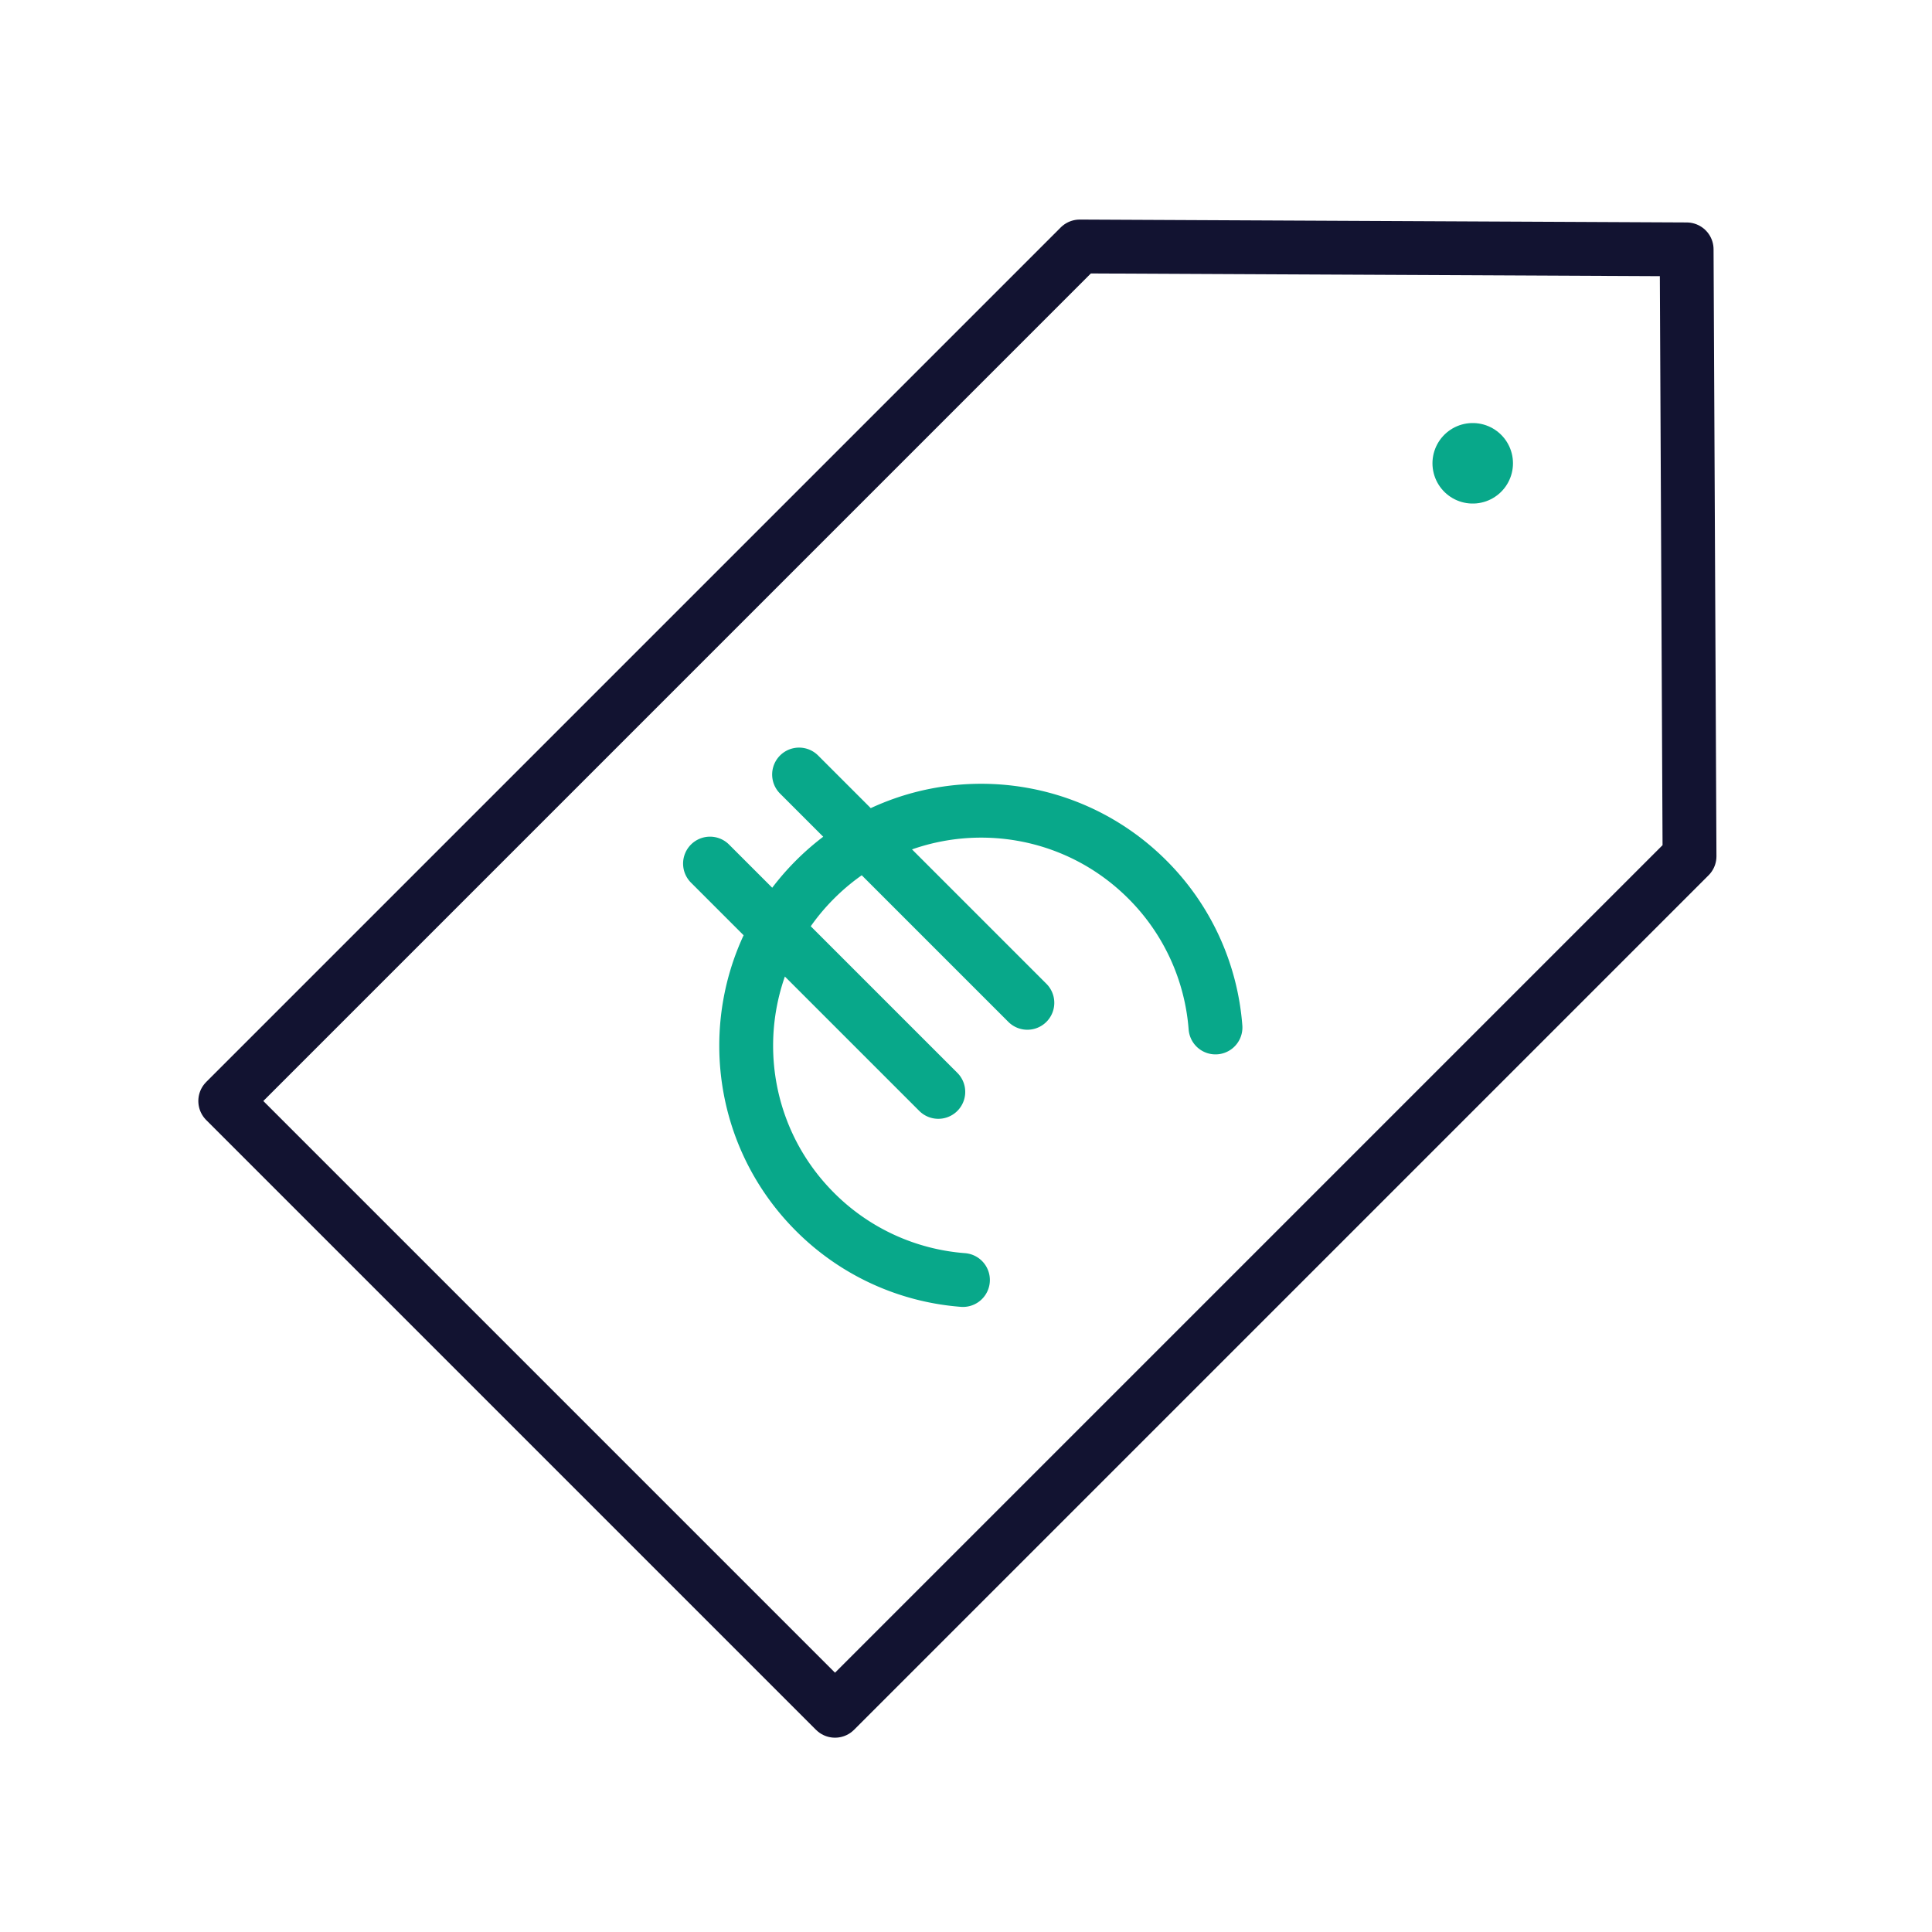
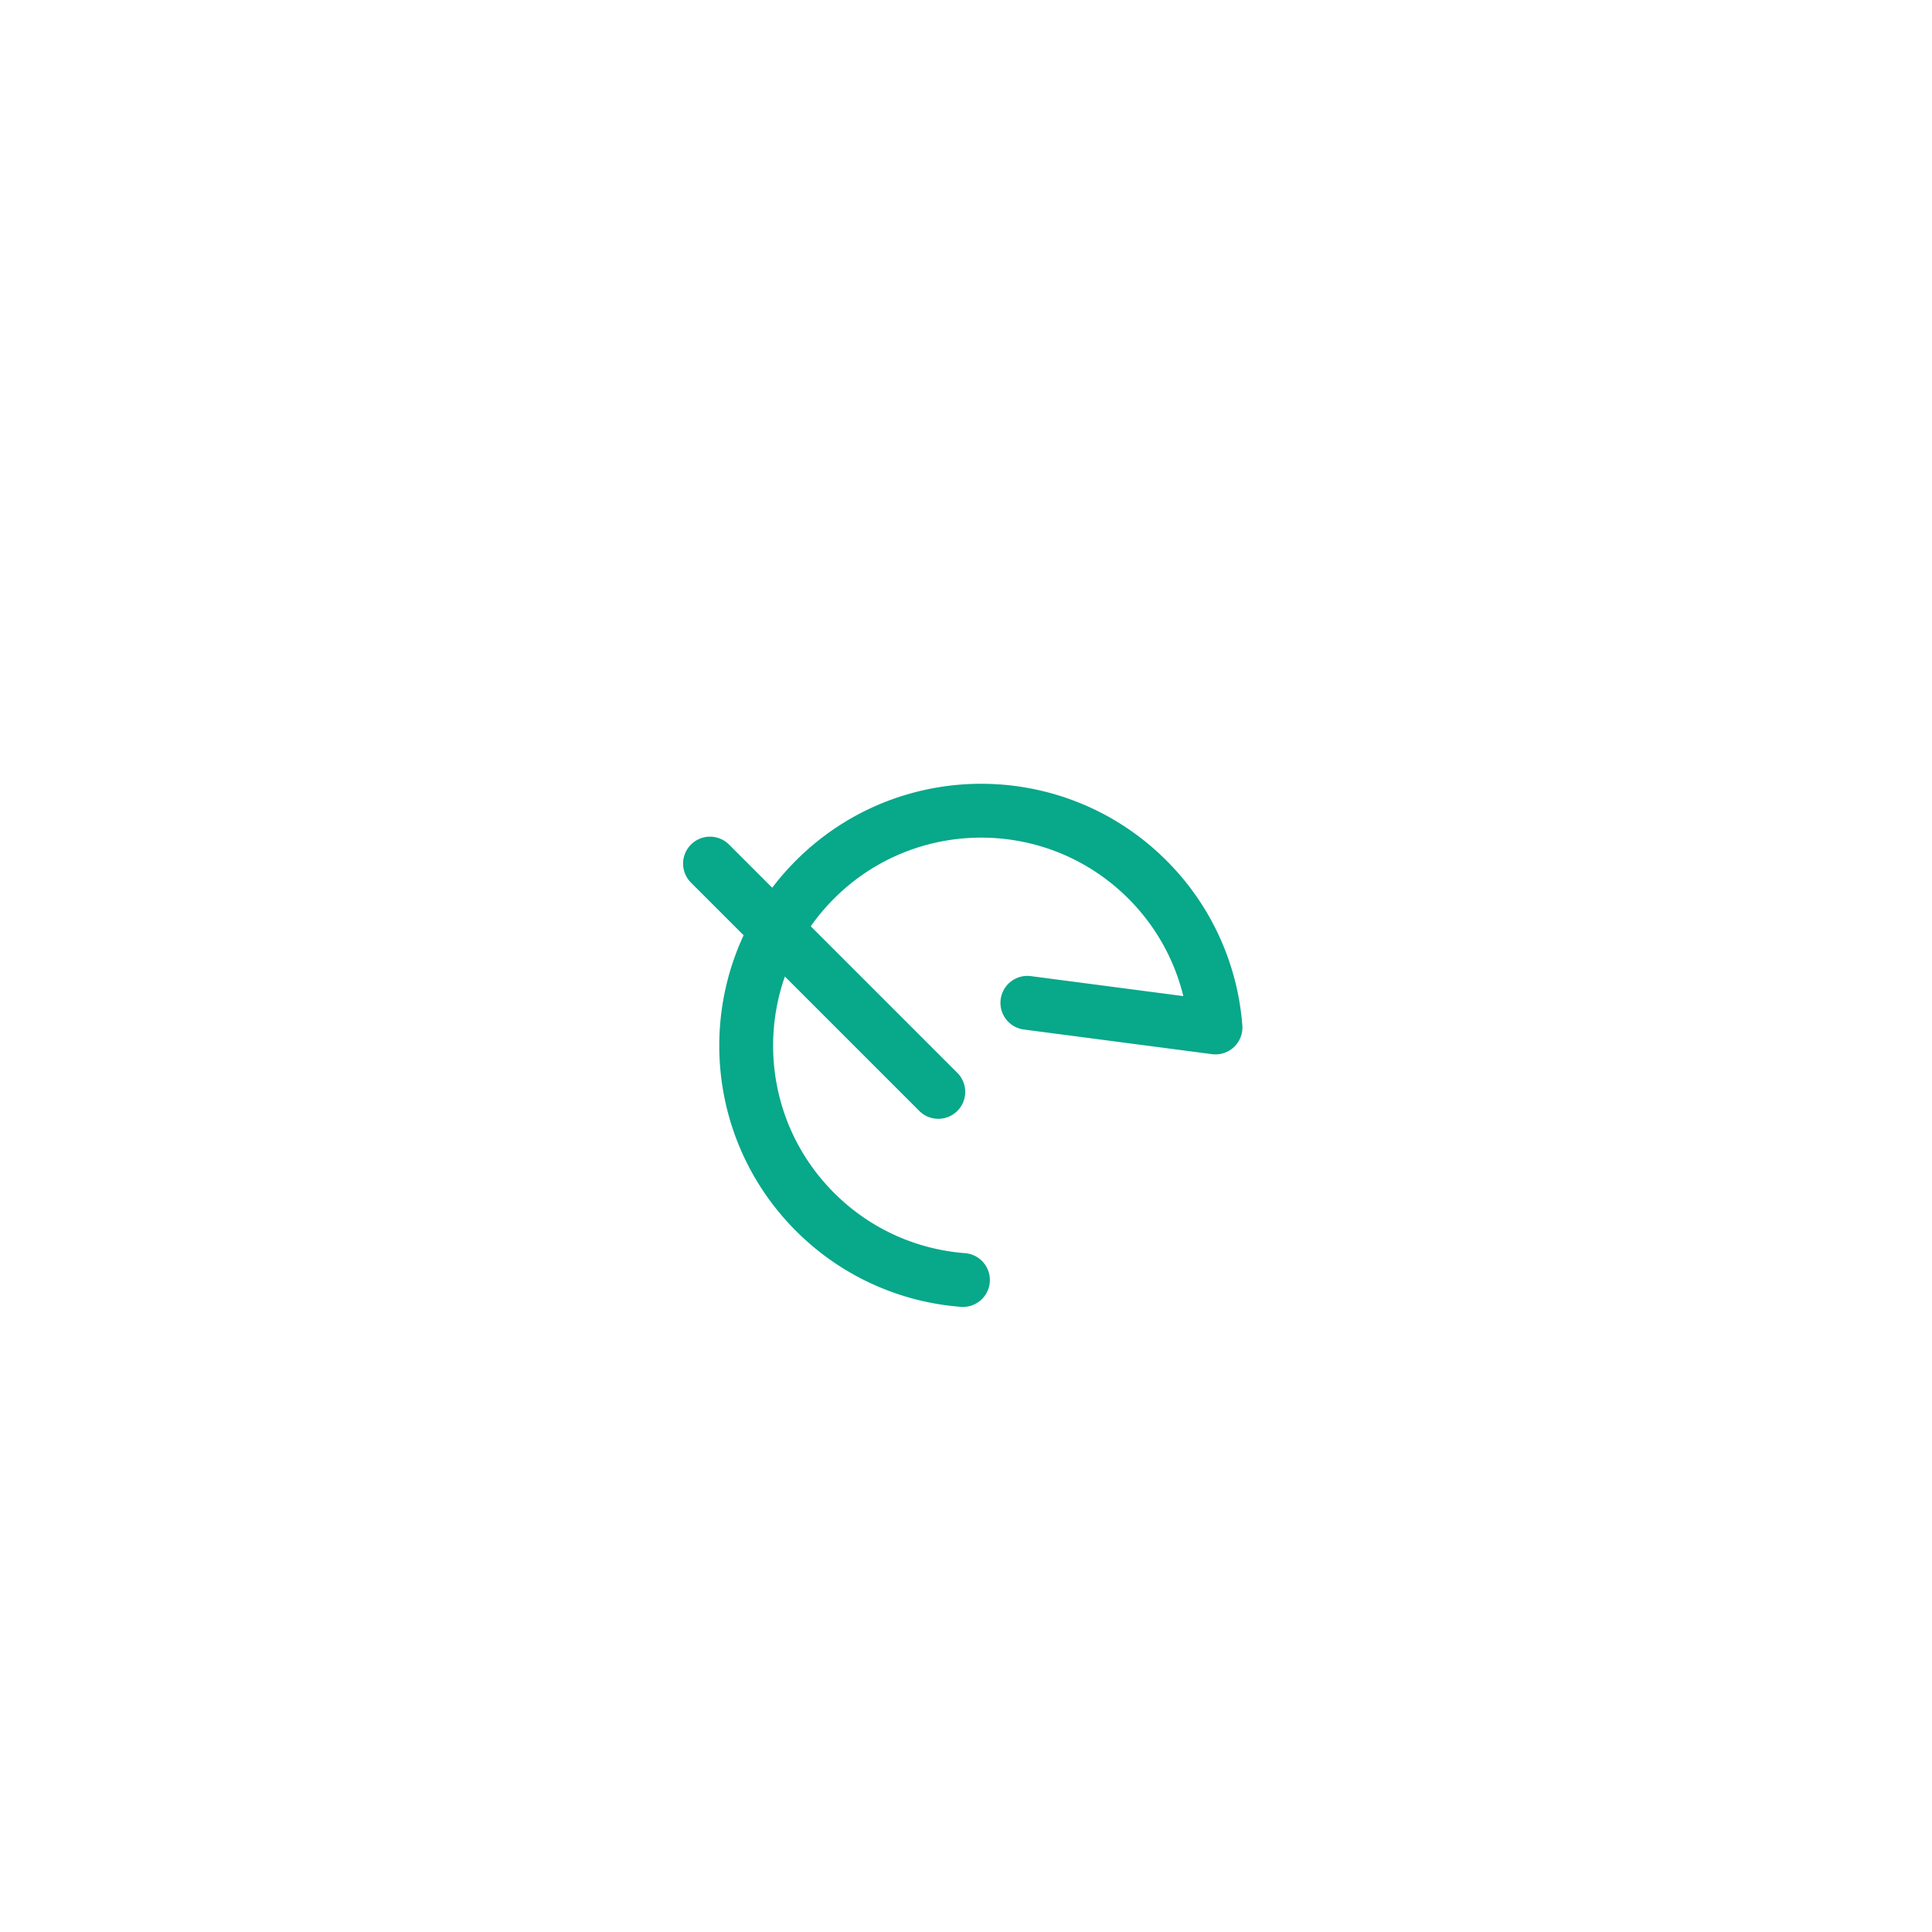
<svg xmlns="http://www.w3.org/2000/svg" width="430" height="430" viewbox="0 0 430 430">
  <g clip-path="url(#e)" id="gid1">
    <g fill="none" stroke-linecap="round" stroke-linejoin="round" clip-path="url(#g)" style="display:block" id="gid2">
-       <path stroke="#08A88A" stroke-width="10.7" d="M-12.523 72.411a46.511 46.511 0 0 1-29.396-13.535c-18.236-18.236-18.236-47.81 0-66.046 18.236-18.236 47.809-18.236 66.045 0a46.512 46.512 0 0 1 13.536 29.396m-82.75-50.264L.278 17.329m-63.065-27.668 45.367 45.367" class="secondary" style="display:block" transform="matrix(1.12 0 0 1.12 228.346 203.786)" id="pid1" />
-       <path stroke="#121331" stroke-width="10.7" d="M131.864-11.796-37.945 158.013-159.119 36.84 10.69-132.97l120.6.574.574 120.6z" class="primary" style="display:block" transform="matrix(1.12 0 0 1.12 228.346 203.786)" id="pid2" />
-       <path stroke="#08A88A" stroke-width="16" d="M88.78-89.886s0 0 0 0" class="secondary" style="display:block" transform="matrix(1.12 0 0 1.12 228.346 203.786)" id="pid3" />
+       <path stroke="#08A88A" stroke-width="10.7" d="M-12.523 72.411a46.511 46.511 0 0 1-29.396-13.535c-18.236-18.236-18.236-47.81 0-66.046 18.236-18.236 47.809-18.236 66.045 0a46.512 46.512 0 0 1 13.536 29.396L.278 17.329m-63.065-27.668 45.367 45.367" class="secondary" style="display:block" transform="matrix(1.12 0 0 1.12 228.346 203.786)" id="pid1" />
    </g>
  </g>
</svg>